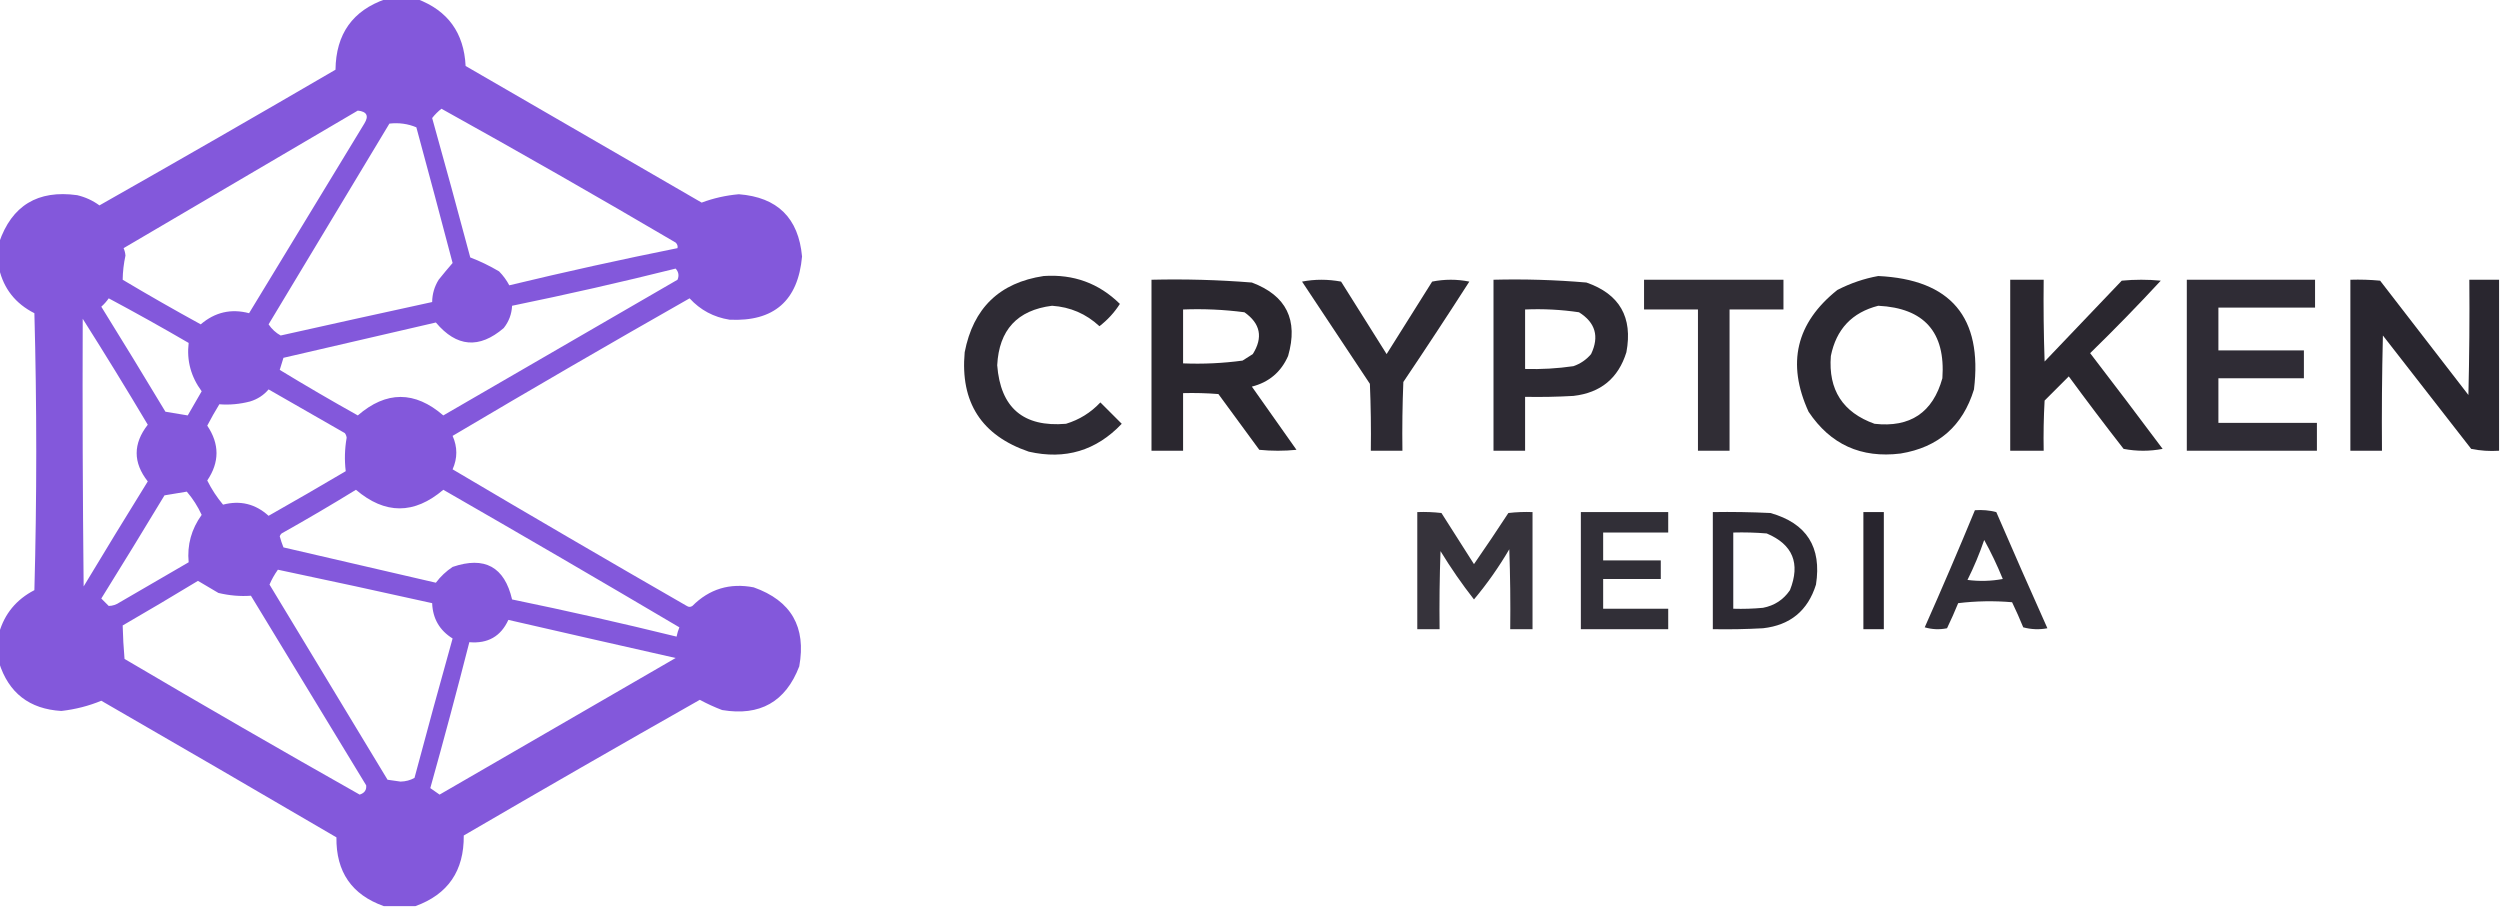
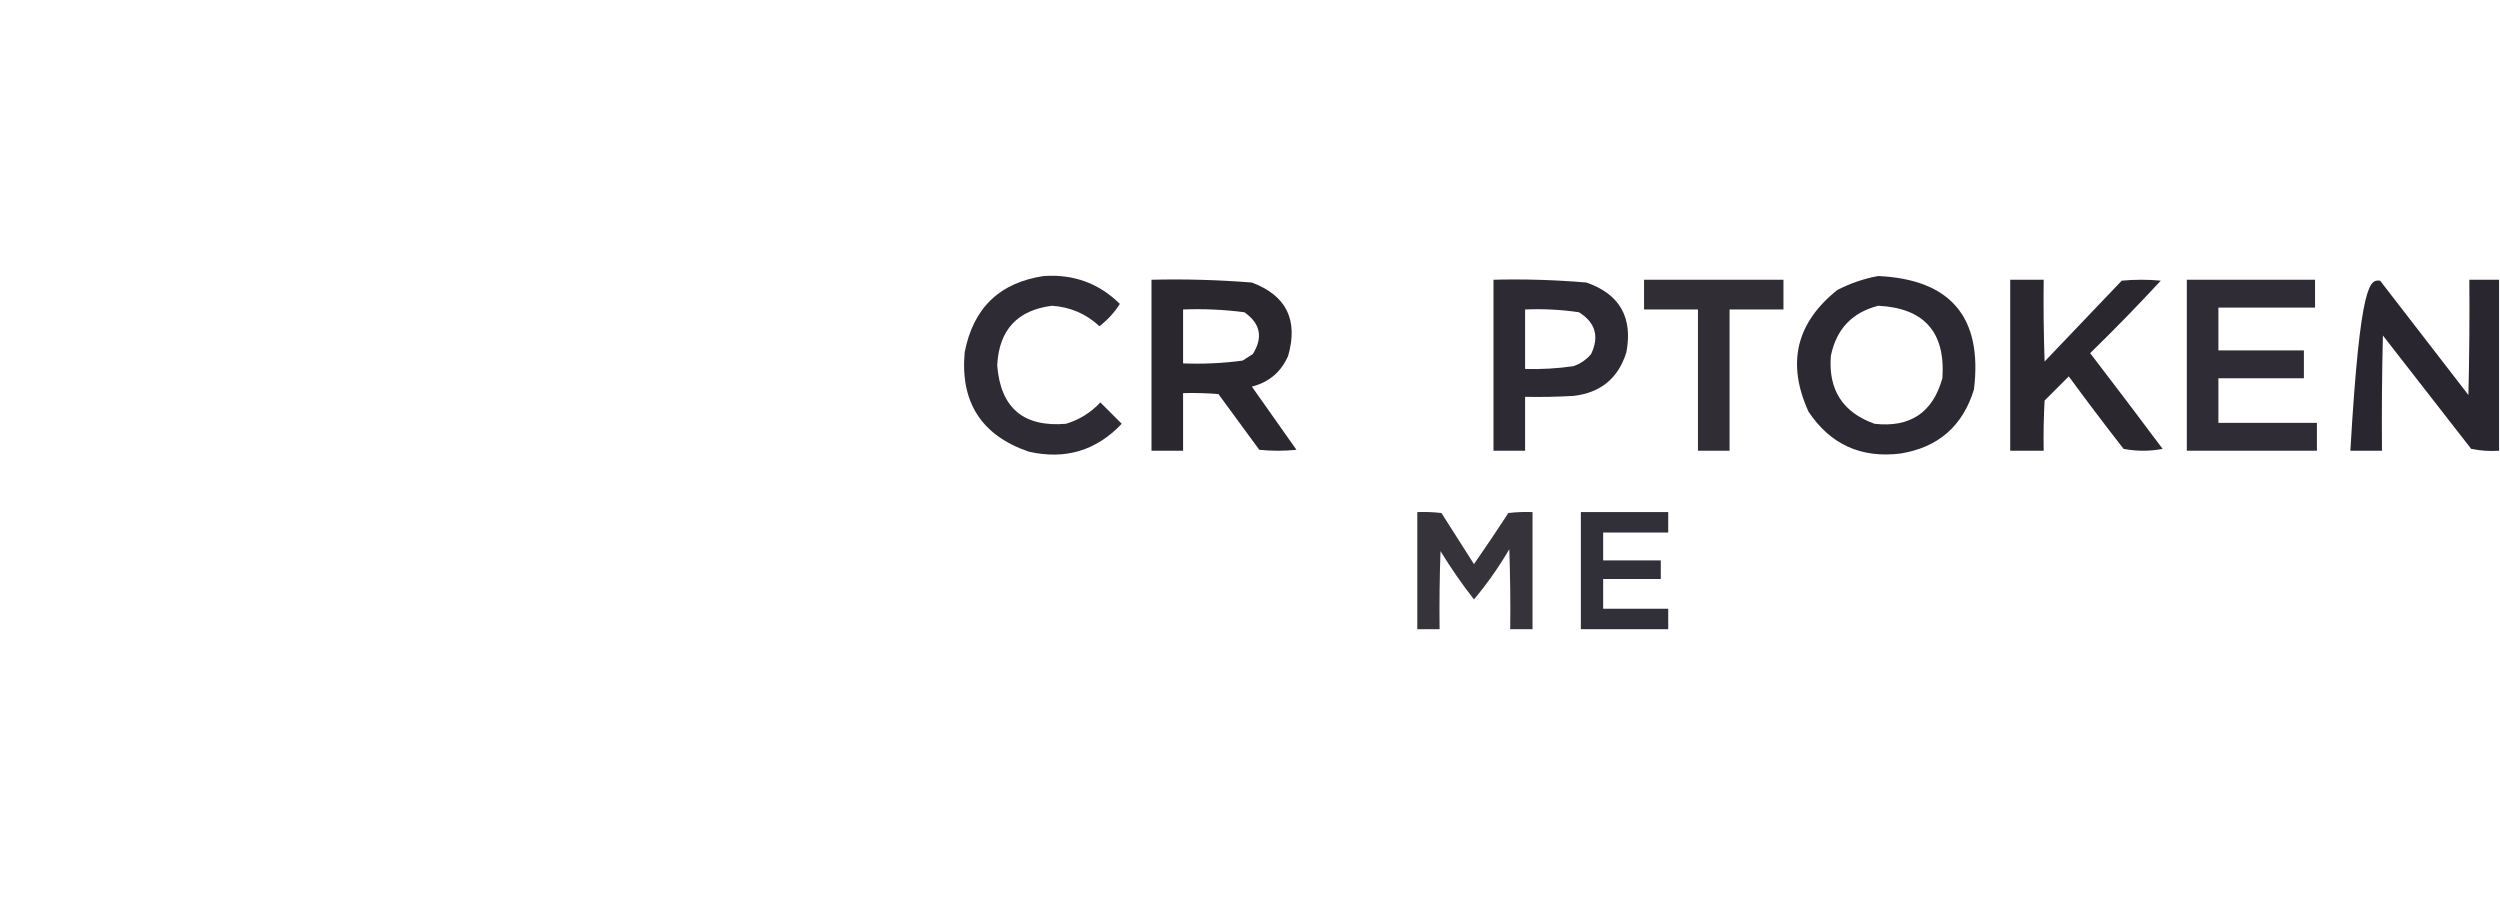
<svg xmlns="http://www.w3.org/2000/svg" version="1.1" width="1345px" height="488px" style="shape-rendering:geometricPrecision; text-rendering:geometricPrecision; image-rendering:optimizeQuality; fill-rule:evenodd; clip-rule:evenodd">
  <g>
-     <path style="opacity:0.989" fill="#8257db" d="M 207.5,-0.5 C 213.167,-0.5 218.833,-0.5 224.5,-0.5C 240.959,5.713 249.626,17.713 250.5,35.5C 292.833,60 335.167,84.5 377.5,109C 383.857,106.614 390.524,105.114 397.5,104.5C 418.283,106.117 429.617,117.283 431.5,138C 429.367,161.8 416.367,173.133 392.5,172C 383.946,170.641 376.779,166.808 371,160.5C 328.27,184.781 285.77,209.448 243.5,234.5C 246.167,240.5 246.167,246.5 243.5,252.5C 285.336,277.252 327.336,301.752 369.5,326C 370.5,326.667 371.5,326.667 372.5,326C 381.655,316.839 392.655,313.506 405.5,316C 425.665,323.156 433.832,337.322 430,358.5C 422.681,377.582 408.848,385.415 388.5,382C 384.381,380.441 380.381,378.607 376.5,376.5C 334.004,400.581 291.67,424.914 249.5,449.5C 249.699,468.488 241.032,481.155 223.5,487.5C 217.833,487.5 212.167,487.5 206.5,487.5C 189.259,481.392 180.759,469.059 181,450.5C 138.915,425.874 96.749,401.374 54.5,377C 47.733,379.8 40.566,381.634 33,382.5C 15.812,381.468 4.646,372.802 -0.5,356.5C -0.5,351.167 -0.5,345.833 -0.5,340.5C 2.467,330.187 8.8,322.52 18.5,317.5C 19.833,267.833 19.833,218.167 18.5,168.5C 8.362,163.378 2.029,155.378 -0.5,144.5C -0.5,139.833 -0.5,135.167 -0.5,130.5C 6.344,110.565 20.344,102.065 41.5,105C 45.889,106.029 49.889,107.862 53.5,110.5C 95.996,86.419 138.33,62.086 180.5,37.5C 180.735,18.293 189.735,5.626 207.5,-0.5 Z M 237.5,58.5 C 279.771,81.971 321.771,105.97 363.5,130.5C 364.386,131.325 364.719,132.325 364.5,133.5C 334.189,139.595 304.022,146.262 274,153.5C 272.533,150.734 270.7,148.234 268.5,146C 263.456,143.017 258.29,140.517 253,138.5C 246.321,113.45 239.488,88.45 232.5,63.5C 234.006,61.599 235.673,59.932 237.5,58.5 Z M 192.5,59.5 C 197.394,60.026 198.561,62.36 196,66.5C 175.333,100.5 154.667,134.5 134,168.5C 124.308,165.951 115.641,167.951 108,174.5C 93.853,166.76 79.853,158.76 66,150.5C 66.054,146.164 66.554,141.83 67.5,137.5C 67.379,136.106 67.046,134.772 66.5,133.5C 108.563,108.807 150.563,84.14 192.5,59.5 Z M 209.5,66.5 C 214.648,65.926 219.482,66.593 224,68.5C 230.602,92.805 237.102,117.138 243.5,141.5C 240.994,144.377 238.494,147.377 236,150.5C 233.715,154.187 232.548,158.187 232.5,162.5C 205.33,168.417 178.163,174.417 151,180.5C 148.394,179.064 146.227,177.064 144.5,174.5C 166.178,138.472 187.845,102.472 209.5,66.5 Z M 363.5,144.5 C 365.105,146.308 365.439,148.308 364.5,150.5C 322.5,174.833 280.5,199.167 238.5,223.5C 223.155,210.239 207.822,210.239 192.5,223.5C 178.336,215.586 164.336,207.419 150.5,199C 151.113,196.853 151.779,194.686 152.5,192.5C 179.833,186.167 207.167,179.833 234.5,173.5C 245.655,186.784 257.821,187.784 271,176.5C 273.783,172.985 275.283,168.985 275.5,164.5C 305.088,158.434 334.421,151.767 363.5,144.5 Z M 58.5,160.5 C 72.94,168.222 87.274,176.222 101.5,184.5C 100.378,194.007 102.711,202.673 108.5,210.5C 106,214.833 103.5,219.167 101,223.5C 97,222.833 93,222.167 89,221.5C 77.626,202.583 66.126,183.75 54.5,165C 56.041,163.629 57.375,162.129 58.5,160.5 Z M 44.5,171.5 C 56.392,190.269 68.059,209.269 79.5,228.5C 71.53,238.701 71.53,248.868 79.5,259C 67.874,277.75 56.374,296.583 45,315.5C 44.5,267.501 44.333,219.501 44.5,171.5 Z M 144.5,209.5 C 158.139,217.322 171.806,225.155 185.5,233C 186.059,233.725 186.392,234.558 186.5,235.5C 185.448,241.506 185.282,247.506 186,253.5C 172.248,261.626 158.415,269.626 144.5,277.5C 137.417,271.084 129.251,269.084 120,271.5C 116.68,267.538 113.847,263.205 111.5,258.5C 118.143,248.681 118.143,238.847 111.5,229C 113.533,225.102 115.7,221.268 118,217.5C 123.474,217.932 128.974,217.432 134.5,216C 138.528,214.788 141.862,212.621 144.5,209.5 Z M 191.5,263.5 C 207.157,276.832 222.824,276.832 238.5,263.5C 280.997,287.914 323.331,312.581 365.5,337.5C 364.846,339.115 364.346,340.782 364,342.5C 334.646,335.287 305.146,328.62 275.5,322.5C 271.405,304.949 260.738,299.115 243.5,305C 239.994,307.34 236.994,310.174 234.5,313.5C 207.167,307.167 179.833,300.833 152.5,294.5C 151.708,292.535 151.041,290.535 150.5,288.5C 150.709,287.914 151.043,287.414 151.5,287C 165.061,279.392 178.394,271.559 191.5,263.5 Z M 100.5,264.5 C 103.713,268.234 106.38,272.401 108.5,277C 102.951,284.704 100.617,293.204 101.5,302.5C 89.167,309.667 76.833,316.833 64.5,324C 62.598,325.301 60.598,325.968 58.5,326C 57.167,324.667 55.833,323.333 54.5,322C 65.959,303.583 77.292,285.083 88.5,266.5C 92.647,265.833 96.647,265.166 100.5,264.5 Z M 149.5,306.5 C 177.2,312.342 204.867,318.342 232.5,324.5C 232.816,332.801 236.483,339.135 243.5,343.5C 236.512,368.45 229.679,393.45 223,418.5C 220.787,419.76 218.287,420.426 215.5,420.5C 213.167,420.167 210.833,419.833 208.5,419.5C 187.333,384.5 166.167,349.5 145,314.5C 146.141,311.802 147.641,309.135 149.5,306.5 Z M 106.5,312.5 C 110.111,314.644 113.778,316.81 117.5,319C 123.404,320.416 129.237,320.916 135,320.5C 155.667,354.5 176.333,388.5 197,422.5C 197.28,425.002 196.113,426.669 193.5,427.5C 151.088,403.546 108.922,379.212 67,354.5C 66.473,348.468 66.14,342.468 66,336.5C 79.646,328.6 93.146,320.6 106.5,312.5 Z M 273.5,333.5 C 303.446,340.39 333.446,347.224 363.5,354C 321.167,378.5 278.833,403 236.5,427.5C 234.833,426.333 233.167,425.167 231.5,424C 238.801,397.927 245.801,371.761 252.5,345.5C 262.449,346.367 269.449,342.367 273.5,333.5 Z" />
-   </g>
+     </g>
  <g>
    <path style="opacity:0.953" fill="#24212a" d="M 561.5,148.5 C 577.565,147.406 591.232,152.406 602.5,163.5C 599.542,168.126 595.876,172.126 591.5,175.5C 584.331,168.83 575.831,165.163 566,164.5C 547.301,166.85 537.467,177.516 536.5,196.5C 538.26,219.427 550.593,229.927 573.5,228C 580.692,225.82 586.859,221.987 592,216.5C 595.833,220.333 599.667,224.167 603.5,228C 589.752,242.47 573.085,247.47 553.5,243C 528.054,234.297 516.554,216.463 519,189.5C 523.586,165.745 537.753,152.078 561.5,148.5 Z" />
  </g>
  <g>
    <path style="opacity:0.96" fill="#24212a" d="M 1010.5,148.5 C 1049.53,150.365 1066.7,170.699 1062,209.5C 1055.98,229.188 1042.81,240.688 1022.5,244C 1001.26,246.625 984.758,239.125 973,221.5C 961.131,195.533 966.298,173.7 988.5,156C 995.587,152.361 1002.92,149.861 1010.5,148.5 Z M 1010.5,164.5 C 1035.24,165.741 1046.74,178.741 1045,203.5C 1039.85,221.969 1027.68,230.135 1008.5,228C 991.398,221.882 983.565,209.716 985,191.5C 987.911,177.092 996.411,168.092 1010.5,164.5 Z" />
  </g>
  <g>
    <path style="opacity:0.972" fill="#24212a" d="M 619.5,150.5 C 637.547,150.069 655.547,150.569 673.5,152C 692.074,158.983 698.574,172.15 693,191.5C 689.21,200.153 682.71,205.653 673.5,208C 681.5,219.333 689.5,230.667 697.5,242C 690.833,242.667 684.167,242.667 677.5,242C 670.167,232 662.833,222 655.5,212C 649.175,211.5 642.842,211.334 636.5,211.5C 636.5,221.833 636.5,232.167 636.5,242.5C 630.833,242.5 625.167,242.5 619.5,242.5C 619.5,211.833 619.5,181.167 619.5,150.5 Z M 636.5,166.5 C 647.578,166.069 658.578,166.569 669.5,168C 678.127,174.044 679.627,181.544 674,190.5C 672.167,191.667 670.333,192.833 668.5,194C 657.912,195.429 647.245,195.929 636.5,195.5C 636.5,185.833 636.5,176.167 636.5,166.5 Z" />
  </g>
  <g>
-     <path style="opacity:0.954" fill="#24212a" d="M 700.5,151.5 C 707.344,150.181 714.344,150.181 721.5,151.5C 729.667,164.5 737.833,177.5 746,190.5C 754.167,177.5 762.333,164.5 770.5,151.5C 777.167,150.167 783.833,150.167 790.5,151.5C 778.863,169.635 767.03,187.635 755,205.5C 754.5,217.829 754.333,230.162 754.5,242.5C 748.833,242.5 743.167,242.5 737.5,242.5C 737.667,230.495 737.5,218.495 737,206.5C 724.81,188.101 712.643,169.768 700.5,151.5 Z" />
-   </g>
+     </g>
  <g>
    <path style="opacity:0.954" fill="#24212a" d="M 803.5,150.5 C 820.215,150.075 836.882,150.575 853.5,152C 871.358,158.201 878.524,170.701 875,189.5C 870.666,203.493 861.166,211.326 846.5,213C 837.84,213.5 829.173,213.666 820.5,213.5C 820.5,223.167 820.5,232.833 820.5,242.5C 814.833,242.5 809.167,242.5 803.5,242.5C 803.5,211.833 803.5,181.167 803.5,150.5 Z M 820.5,166.5 C 830.247,166.08 839.914,166.58 849.5,168C 858.349,173.548 860.515,181.048 856,190.5C 853.441,193.531 850.274,195.698 846.5,197C 837.88,198.252 829.213,198.752 820.5,198.5C 820.5,187.833 820.5,177.167 820.5,166.5 Z" />
  </g>
  <g>
    <path style="opacity:0.942" fill="#24212a" d="M 884.5,150.5 C 909.5,150.5 934.5,150.5 959.5,150.5C 959.5,155.833 959.5,161.167 959.5,166.5C 949.833,166.5 940.167,166.5 930.5,166.5C 930.5,191.833 930.5,217.167 930.5,242.5C 924.833,242.5 919.167,242.5 913.5,242.5C 913.5,217.167 913.5,191.833 913.5,166.5C 903.833,166.5 894.167,166.5 884.5,166.5C 884.5,161.167 884.5,155.833 884.5,150.5 Z" />
  </g>
  <g>
    <path style="opacity:0.972" fill="#242129" d="M 1081.5,150.5 C 1087.5,150.5 1093.5,150.5 1099.5,150.5C 1099.33,165.17 1099.5,179.837 1100,194.5C 1113.83,180 1127.67,165.5 1141.5,151C 1148.5,150.333 1155.5,150.333 1162.5,151C 1150.2,164.304 1137.53,177.304 1124.5,190C 1137.62,207.077 1150.62,224.244 1163.5,241.5C 1156.5,242.833 1149.5,242.833 1142.5,241.5C 1132.47,228.642 1122.64,215.642 1113,202.5C 1108.67,206.833 1104.33,211.167 1100,215.5C 1099.5,224.494 1099.33,233.494 1099.5,242.5C 1093.5,242.5 1087.5,242.5 1081.5,242.5C 1081.5,211.833 1081.5,181.167 1081.5,150.5 Z" />
  </g>
  <g>
    <path style="opacity:0.949" fill="#24212a" d="M 1176.5,150.5 C 1199.5,150.5 1222.5,150.5 1245.5,150.5C 1245.5,155.5 1245.5,160.5 1245.5,165.5C 1228.17,165.5 1210.83,165.5 1193.5,165.5C 1193.5,173.167 1193.5,180.833 1193.5,188.5C 1208.83,188.5 1224.17,188.5 1239.5,188.5C 1239.5,193.5 1239.5,198.5 1239.5,203.5C 1224.17,203.5 1208.83,203.5 1193.5,203.5C 1193.5,211.5 1193.5,219.5 1193.5,227.5C 1211.17,227.5 1228.83,227.5 1246.5,227.5C 1246.5,232.5 1246.5,237.5 1246.5,242.5C 1223.17,242.5 1199.83,242.5 1176.5,242.5C 1176.5,211.833 1176.5,181.167 1176.5,150.5 Z" />
  </g>
  <g>
-     <path style="opacity:0.976" fill="#24212a" d="M 1344.5,150.5 C 1344.5,181.167 1344.5,211.833 1344.5,242.5C 1339.46,242.827 1334.46,242.494 1329.5,241.5C 1313.67,221.167 1297.83,200.833 1282,180.5C 1281.5,201.164 1281.33,221.831 1281.5,242.5C 1275.83,242.5 1270.17,242.5 1264.5,242.5C 1264.5,211.833 1264.5,181.167 1264.5,150.5C 1269.84,150.334 1275.18,150.501 1280.5,151C 1296.33,171.5 1312.17,192 1328,212.5C 1328.5,191.836 1328.67,171.169 1328.5,150.5C 1333.83,150.5 1339.17,150.5 1344.5,150.5 Z" />
+     <path style="opacity:0.976" fill="#24212a" d="M 1344.5,150.5 C 1344.5,181.167 1344.5,211.833 1344.5,242.5C 1339.46,242.827 1334.46,242.494 1329.5,241.5C 1313.67,221.167 1297.83,200.833 1282,180.5C 1281.5,201.164 1281.33,221.831 1281.5,242.5C 1275.83,242.5 1270.17,242.5 1264.5,242.5C 1269.84,150.334 1275.18,150.501 1280.5,151C 1296.33,171.5 1312.17,192 1328,212.5C 1328.5,191.836 1328.67,171.169 1328.5,150.5C 1333.83,150.5 1339.17,150.5 1344.5,150.5 Z" />
  </g>
  <g>
    <path style="opacity:0.917" fill="#24212a" d="M 762.5,275.5 C 766.846,275.334 771.179,275.501 775.5,276C 781.333,285.167 787.167,294.333 793,303.5C 799.291,294.42 805.457,285.253 811.5,276C 815.821,275.501 820.154,275.334 824.5,275.5C 824.5,296.5 824.5,317.5 824.5,338.5C 820.5,338.5 816.5,338.5 812.5,338.5C 812.667,324.163 812.5,309.829 812,295.5C 806.365,305.111 800.032,314.111 793,322.5C 786.517,314.212 780.517,305.545 775,296.5C 774.5,310.496 774.333,324.496 774.5,338.5C 770.5,338.5 766.5,338.5 762.5,338.5C 762.5,317.5 762.5,296.5 762.5,275.5 Z" />
  </g>
  <g>
    <path style="opacity:0.937" fill="#24212a" d="M 850.5,275.5 C 866.167,275.5 881.833,275.5 897.5,275.5C 897.5,279.167 897.5,282.833 897.5,286.5C 885.833,286.5 874.167,286.5 862.5,286.5C 862.5,291.5 862.5,296.5 862.5,301.5C 872.833,301.5 883.167,301.5 893.5,301.5C 893.5,304.833 893.5,308.167 893.5,311.5C 883.167,311.5 872.833,311.5 862.5,311.5C 862.5,316.833 862.5,322.167 862.5,327.5C 874.167,327.5 885.833,327.5 897.5,327.5C 897.5,331.167 897.5,334.833 897.5,338.5C 881.833,338.5 866.167,338.5 850.5,338.5C 850.5,317.5 850.5,296.5 850.5,275.5 Z" />
  </g>
  <g>
-     <path style="opacity:0.956" fill="#24212a" d="M 921.5,275.5 C 931.839,275.334 942.172,275.5 952.5,276C 971.983,281.506 980.15,294.34 977,314.5C 972.636,328.529 963.136,336.362 948.5,338C 939.506,338.5 930.506,338.666 921.5,338.5C 921.5,317.5 921.5,296.5 921.5,275.5 Z M 932.5,286.5 C 938.509,286.334 944.509,286.501 950.5,287C 964.543,292.939 968.71,303.105 963,317.5C 959.517,322.636 954.684,325.803 948.5,327C 943.177,327.499 937.844,327.666 932.5,327.5C 932.5,313.833 932.5,300.167 932.5,286.5 Z" />
-   </g>
+     </g>
  <g>
-     <path style="opacity:0.98" fill="#24212a" d="M 1002.5,275.5 C 1006.17,275.5 1009.83,275.5 1013.5,275.5C 1013.5,296.5 1013.5,317.5 1013.5,338.5C 1009.83,338.5 1006.17,338.5 1002.5,338.5C 1002.5,317.5 1002.5,296.5 1002.5,275.5 Z" />
-   </g>
+     </g>
  <g>
-     <path style="opacity:0.935" fill="#24212a" d="M 1062.5,274.5 C 1066.44,274.207 1070.27,274.54 1074,275.5C 1083.04,296.407 1092.2,317.241 1101.5,338C 1097.13,338.828 1092.8,338.661 1088.5,337.5C 1086.63,332.926 1084.63,328.426 1082.5,324C 1072.82,323.168 1063.15,323.335 1053.5,324.5C 1051.63,329.074 1049.63,333.574 1047.5,338C 1043.46,338.827 1039.46,338.66 1035.5,337.5C 1044.79,316.595 1053.79,295.595 1062.5,274.5 Z M 1067.5,290.5 C 1071.19,297.191 1074.52,304.191 1077.5,311.5C 1071.19,312.664 1064.86,312.831 1058.5,312C 1061.99,305.029 1064.99,297.863 1067.5,290.5 Z" />
-   </g>
+     </g>
</svg>